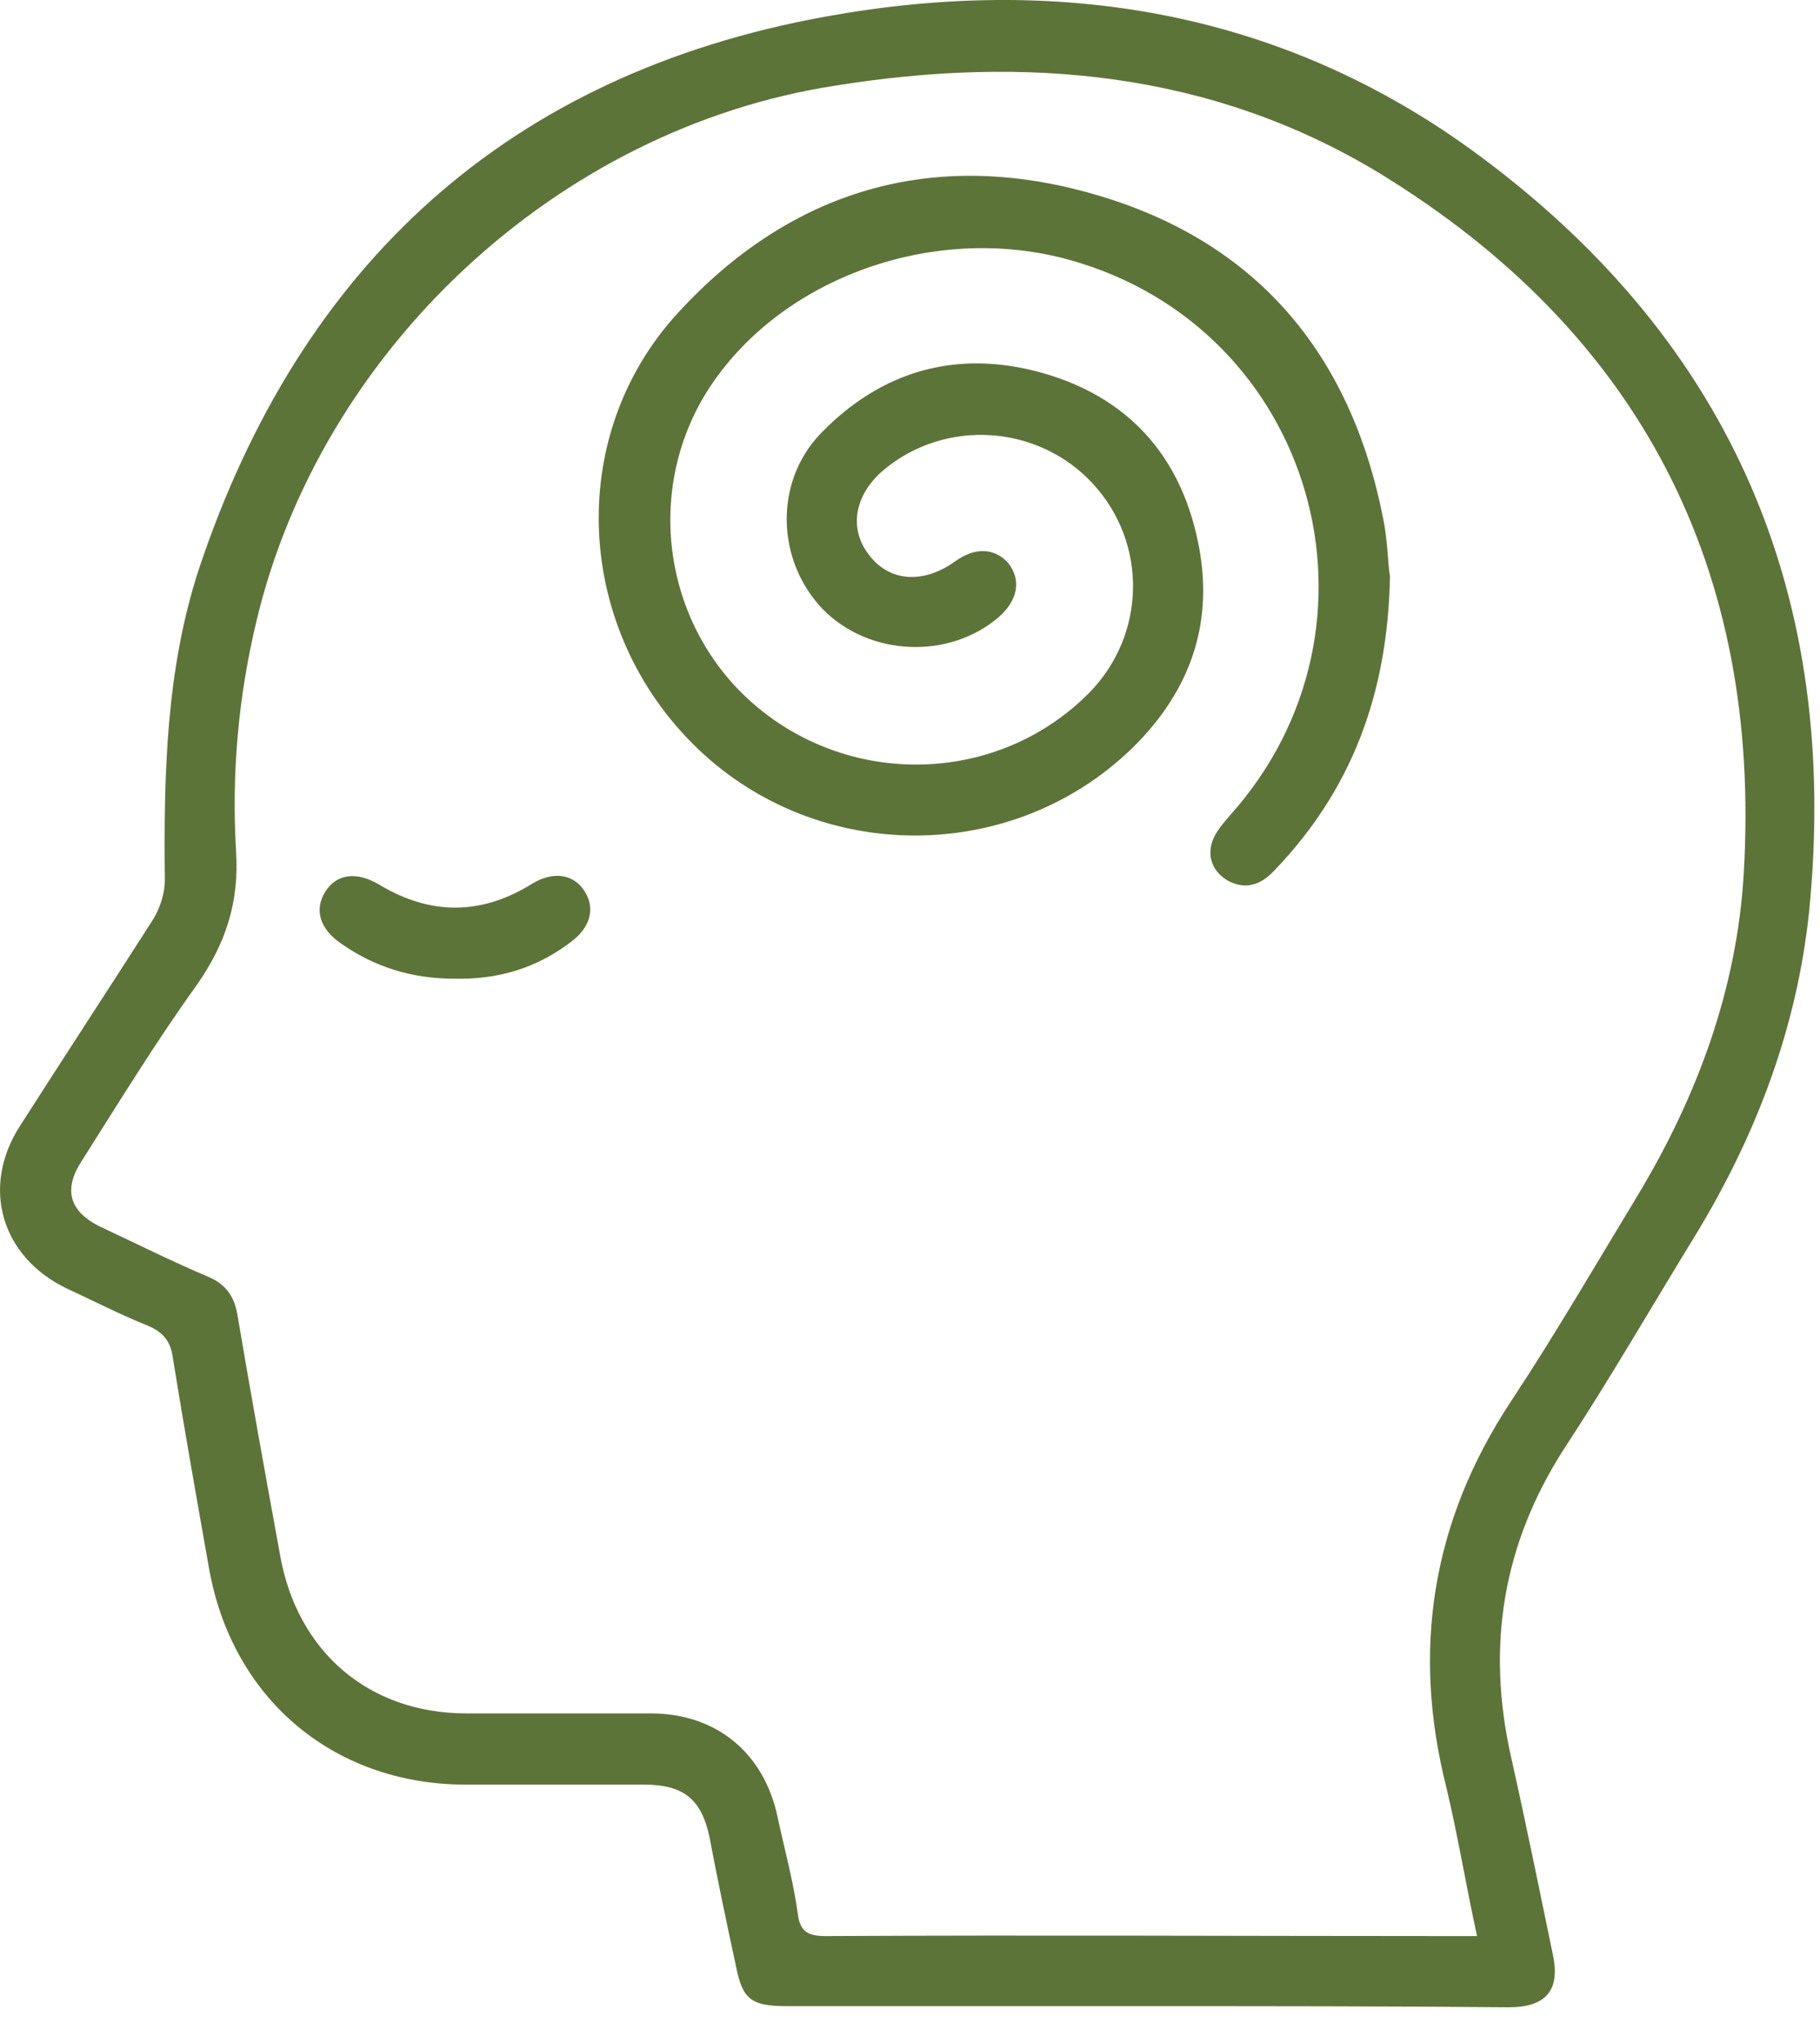
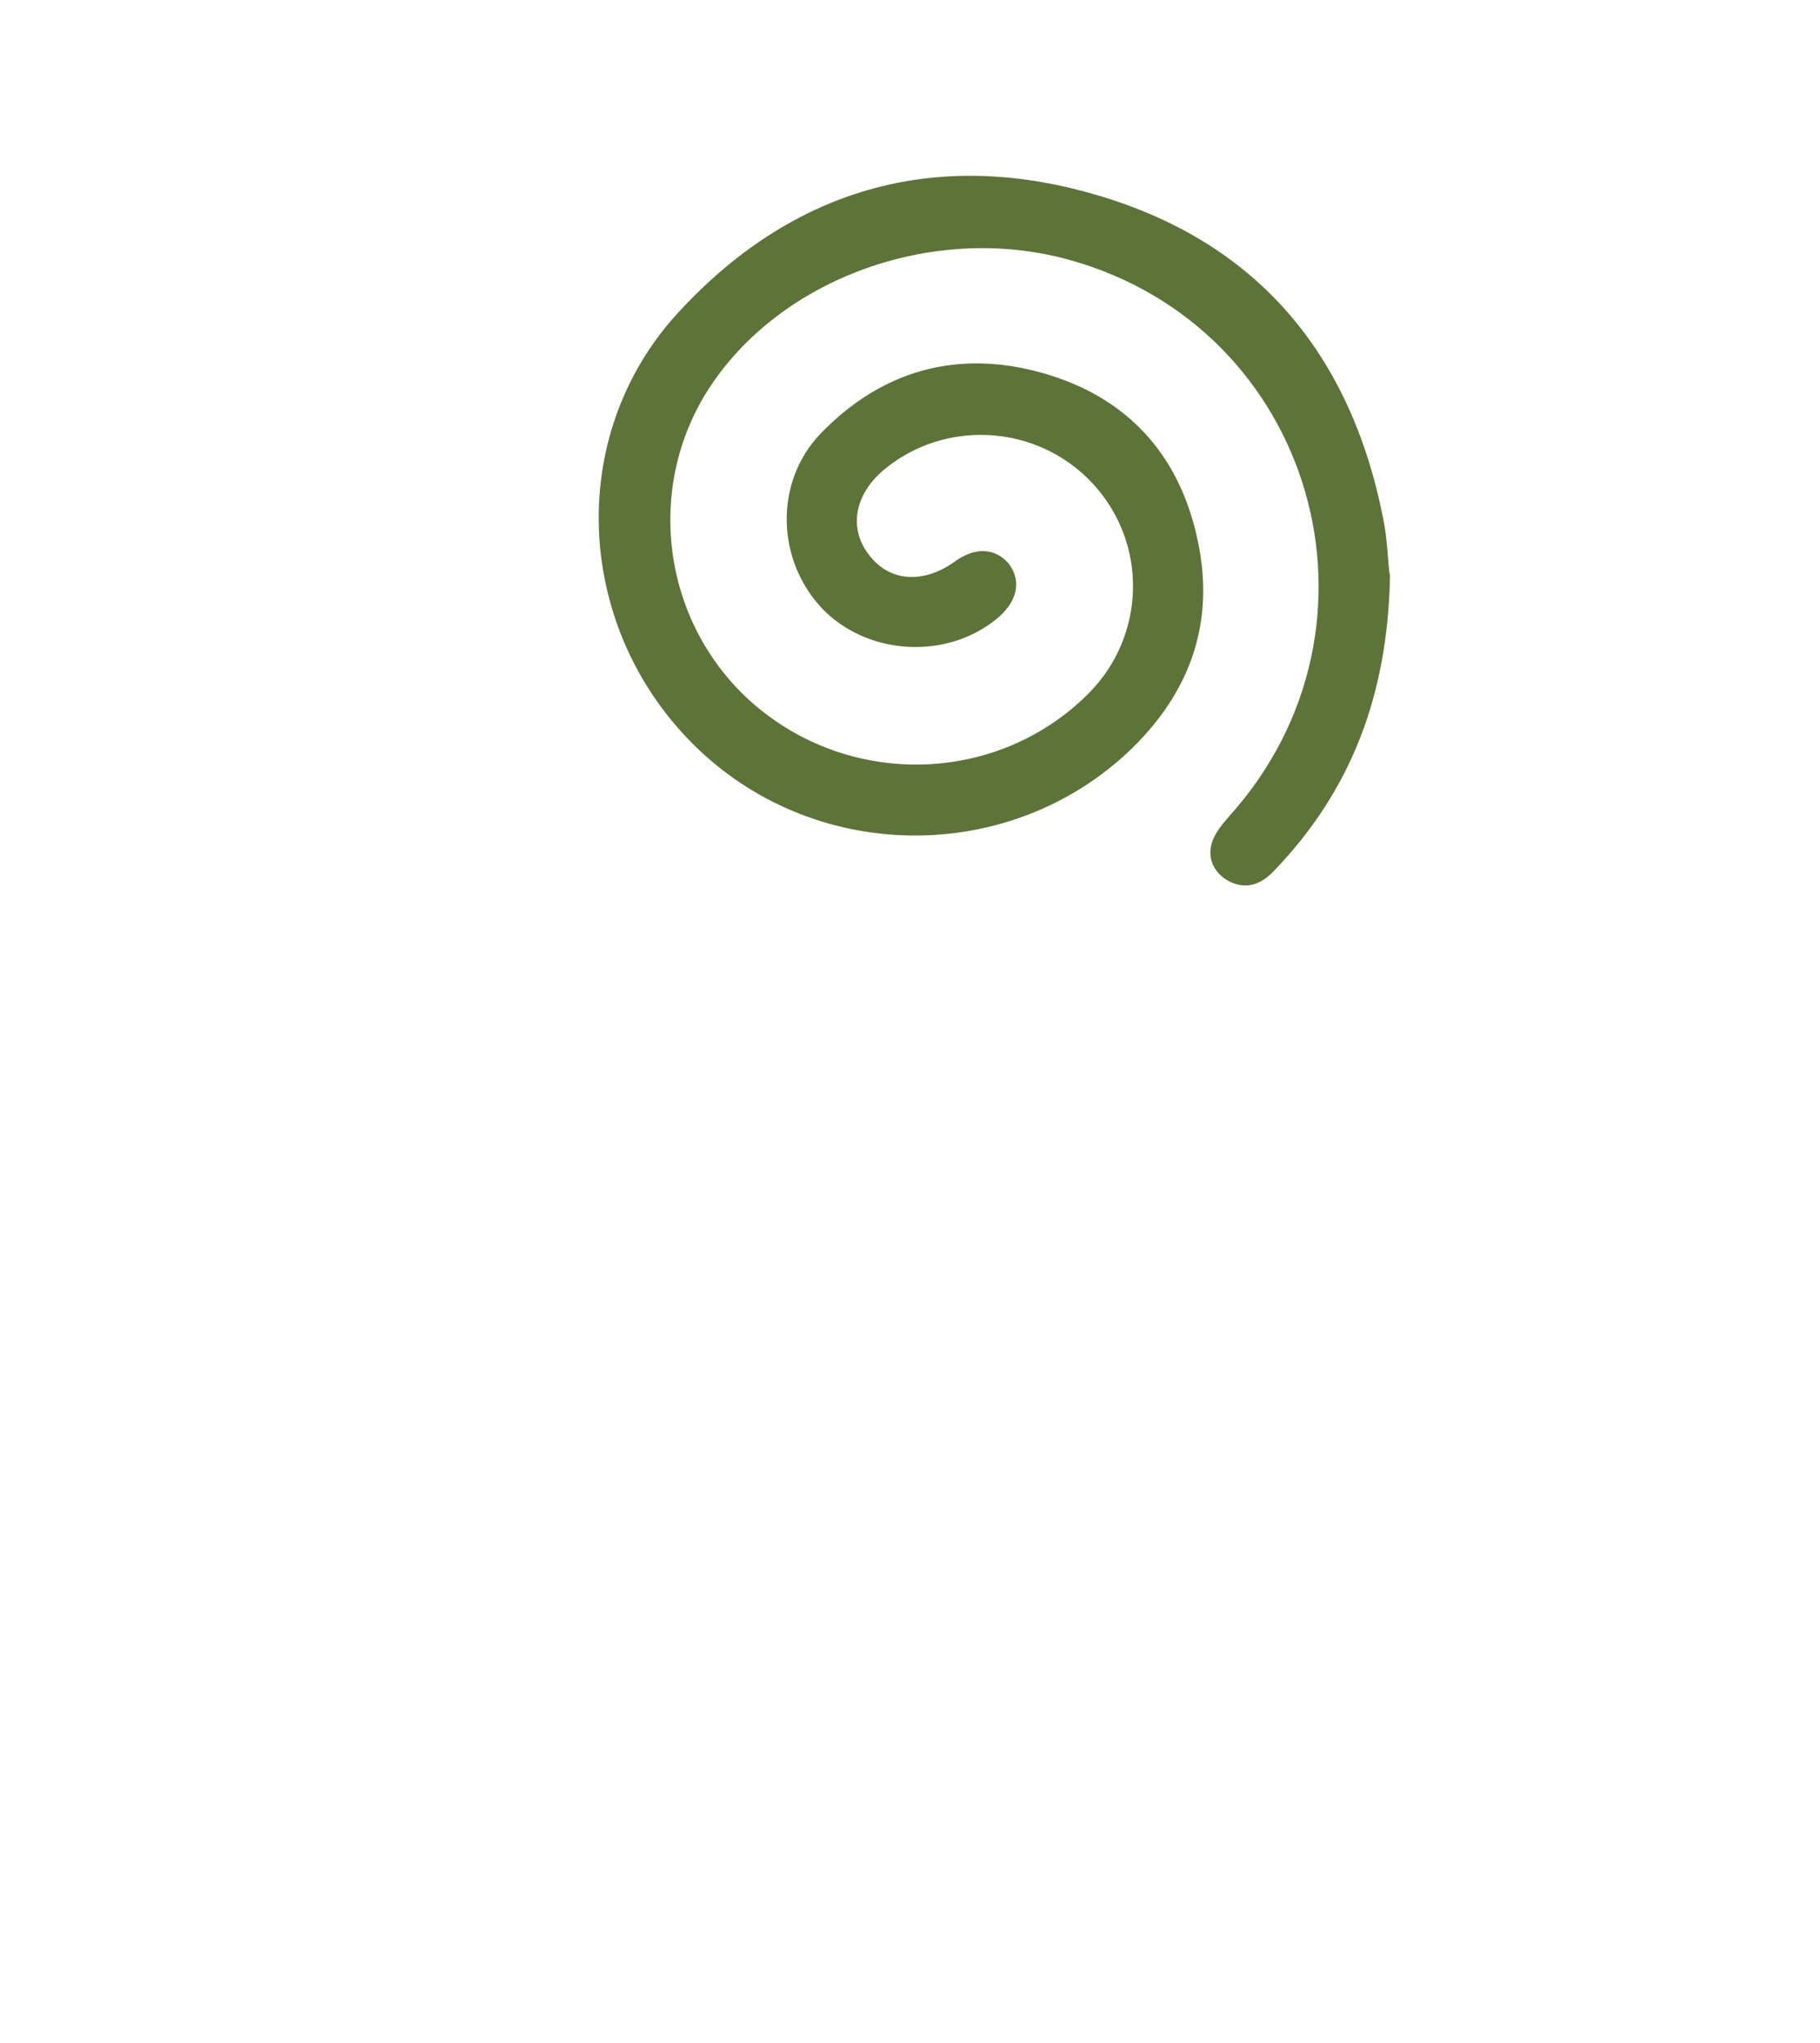
<svg xmlns="http://www.w3.org/2000/svg" width="49" height="55" viewBox="0 0 49 55" fill="none">
-   <path d="M30.85 54.006C27.625 54.006 24.43 54.006 21.204 54.006C20.2 54.006 19.987 53.823 19.804 52.88C19.561 51.754 19.317 50.598 19.105 49.472C18.892 48.437 18.405 48.042 17.34 48.042C15.727 48.042 14.114 48.042 12.471 48.042C8.941 48.011 6.233 45.699 5.624 42.199C5.29 40.313 4.955 38.426 4.651 36.539C4.59 36.114 4.407 35.87 3.981 35.688C3.22 35.383 2.521 35.018 1.79 34.683C0.025 33.831 -0.522 31.945 0.543 30.302C1.729 28.445 2.947 26.589 4.133 24.733C4.316 24.429 4.438 24.033 4.438 23.698C4.407 20.868 4.468 18.038 5.351 15.33C8.089 7.114 13.688 2.002 22.208 0.45C28.386 -0.676 34.35 0.237 39.584 4.011C46.43 8.971 49.473 15.726 48.743 24.155C48.469 27.441 47.343 30.484 45.608 33.314C44.452 35.201 43.326 37.148 42.109 39.004C40.466 41.56 40.01 44.299 40.679 47.281C41.075 49.046 41.44 50.841 41.805 52.606C42.018 53.58 41.622 54.036 40.618 54.036C37.362 54.006 34.106 54.006 30.85 54.006ZM39.766 52.119C39.462 50.719 39.249 49.411 38.944 48.133C38.001 44.421 38.549 40.952 40.679 37.726C41.866 35.931 42.961 34.044 44.087 32.188C45.7 29.51 46.765 26.619 46.947 23.516C47.434 15.3 44.148 8.94 37.119 4.65C32.585 1.911 27.594 1.485 22.482 2.307C14.997 3.463 8.637 9.427 6.902 16.73C6.416 18.769 6.233 20.808 6.355 22.907C6.446 24.276 6.081 25.402 5.29 26.528C4.194 28.05 3.19 29.693 2.186 31.275C1.699 32.036 1.882 32.614 2.673 33.01C3.646 33.466 4.62 33.953 5.624 34.379C6.05 34.562 6.294 34.866 6.385 35.353C6.75 37.513 7.146 39.704 7.541 41.865C7.998 44.451 9.915 46.125 12.562 46.125C14.205 46.125 15.879 46.125 17.522 46.125C19.287 46.125 20.565 47.19 20.93 48.894C21.113 49.746 21.356 50.628 21.478 51.511C21.539 52.028 21.782 52.119 22.239 52.119C27.868 52.089 33.498 52.119 39.097 52.119C39.279 52.119 39.462 52.119 39.766 52.119Z" fill="#5D7439" />
  <path d="M37.423 15.513C37.362 18.738 36.358 21.294 34.319 23.424C33.954 23.82 33.528 23.972 33.041 23.698C32.645 23.455 32.493 23.059 32.645 22.633C32.737 22.39 32.919 22.177 33.102 21.964C37.697 16.852 35.384 8.818 28.781 6.993C25.038 5.958 20.808 7.571 18.952 10.675C17.279 13.505 17.978 17.217 20.626 19.225C23.273 21.233 27.016 20.99 29.328 18.647C30.85 17.095 30.911 14.63 29.42 13.018C27.959 11.435 25.464 11.253 23.79 12.652C22.999 13.322 22.847 14.235 23.395 14.935C23.942 15.665 24.855 15.726 25.707 15.117C26.255 14.722 26.772 14.752 27.138 15.148C27.503 15.604 27.411 16.152 26.894 16.608C25.555 17.765 23.395 17.673 22.147 16.395C20.9 15.087 20.839 12.987 22.086 11.679C23.73 9.975 25.768 9.397 28.05 10.036C30.333 10.675 31.763 12.226 32.25 14.569C32.706 16.73 32.067 18.586 30.485 20.138C27.259 23.272 22.056 23.272 18.8 20.169C15.483 17.004 15.179 11.77 18.252 8.423C21.295 5.106 25.129 3.98 29.45 5.228C33.802 6.475 36.358 9.488 37.24 13.961C37.362 14.539 37.362 15.178 37.423 15.513Z" fill="#5D7439" />
-   <path d="M12.228 26.346C11.102 26.346 10.098 26.041 9.185 25.402C8.607 25.007 8.454 24.489 8.759 24.003C9.063 23.516 9.611 23.455 10.219 23.82C11.589 24.642 12.958 24.642 14.327 23.79C14.875 23.455 15.423 23.516 15.727 23.972C16.031 24.429 15.91 24.946 15.392 25.341C14.449 26.072 13.384 26.376 12.228 26.346Z" fill="#5D7439" />
</svg>